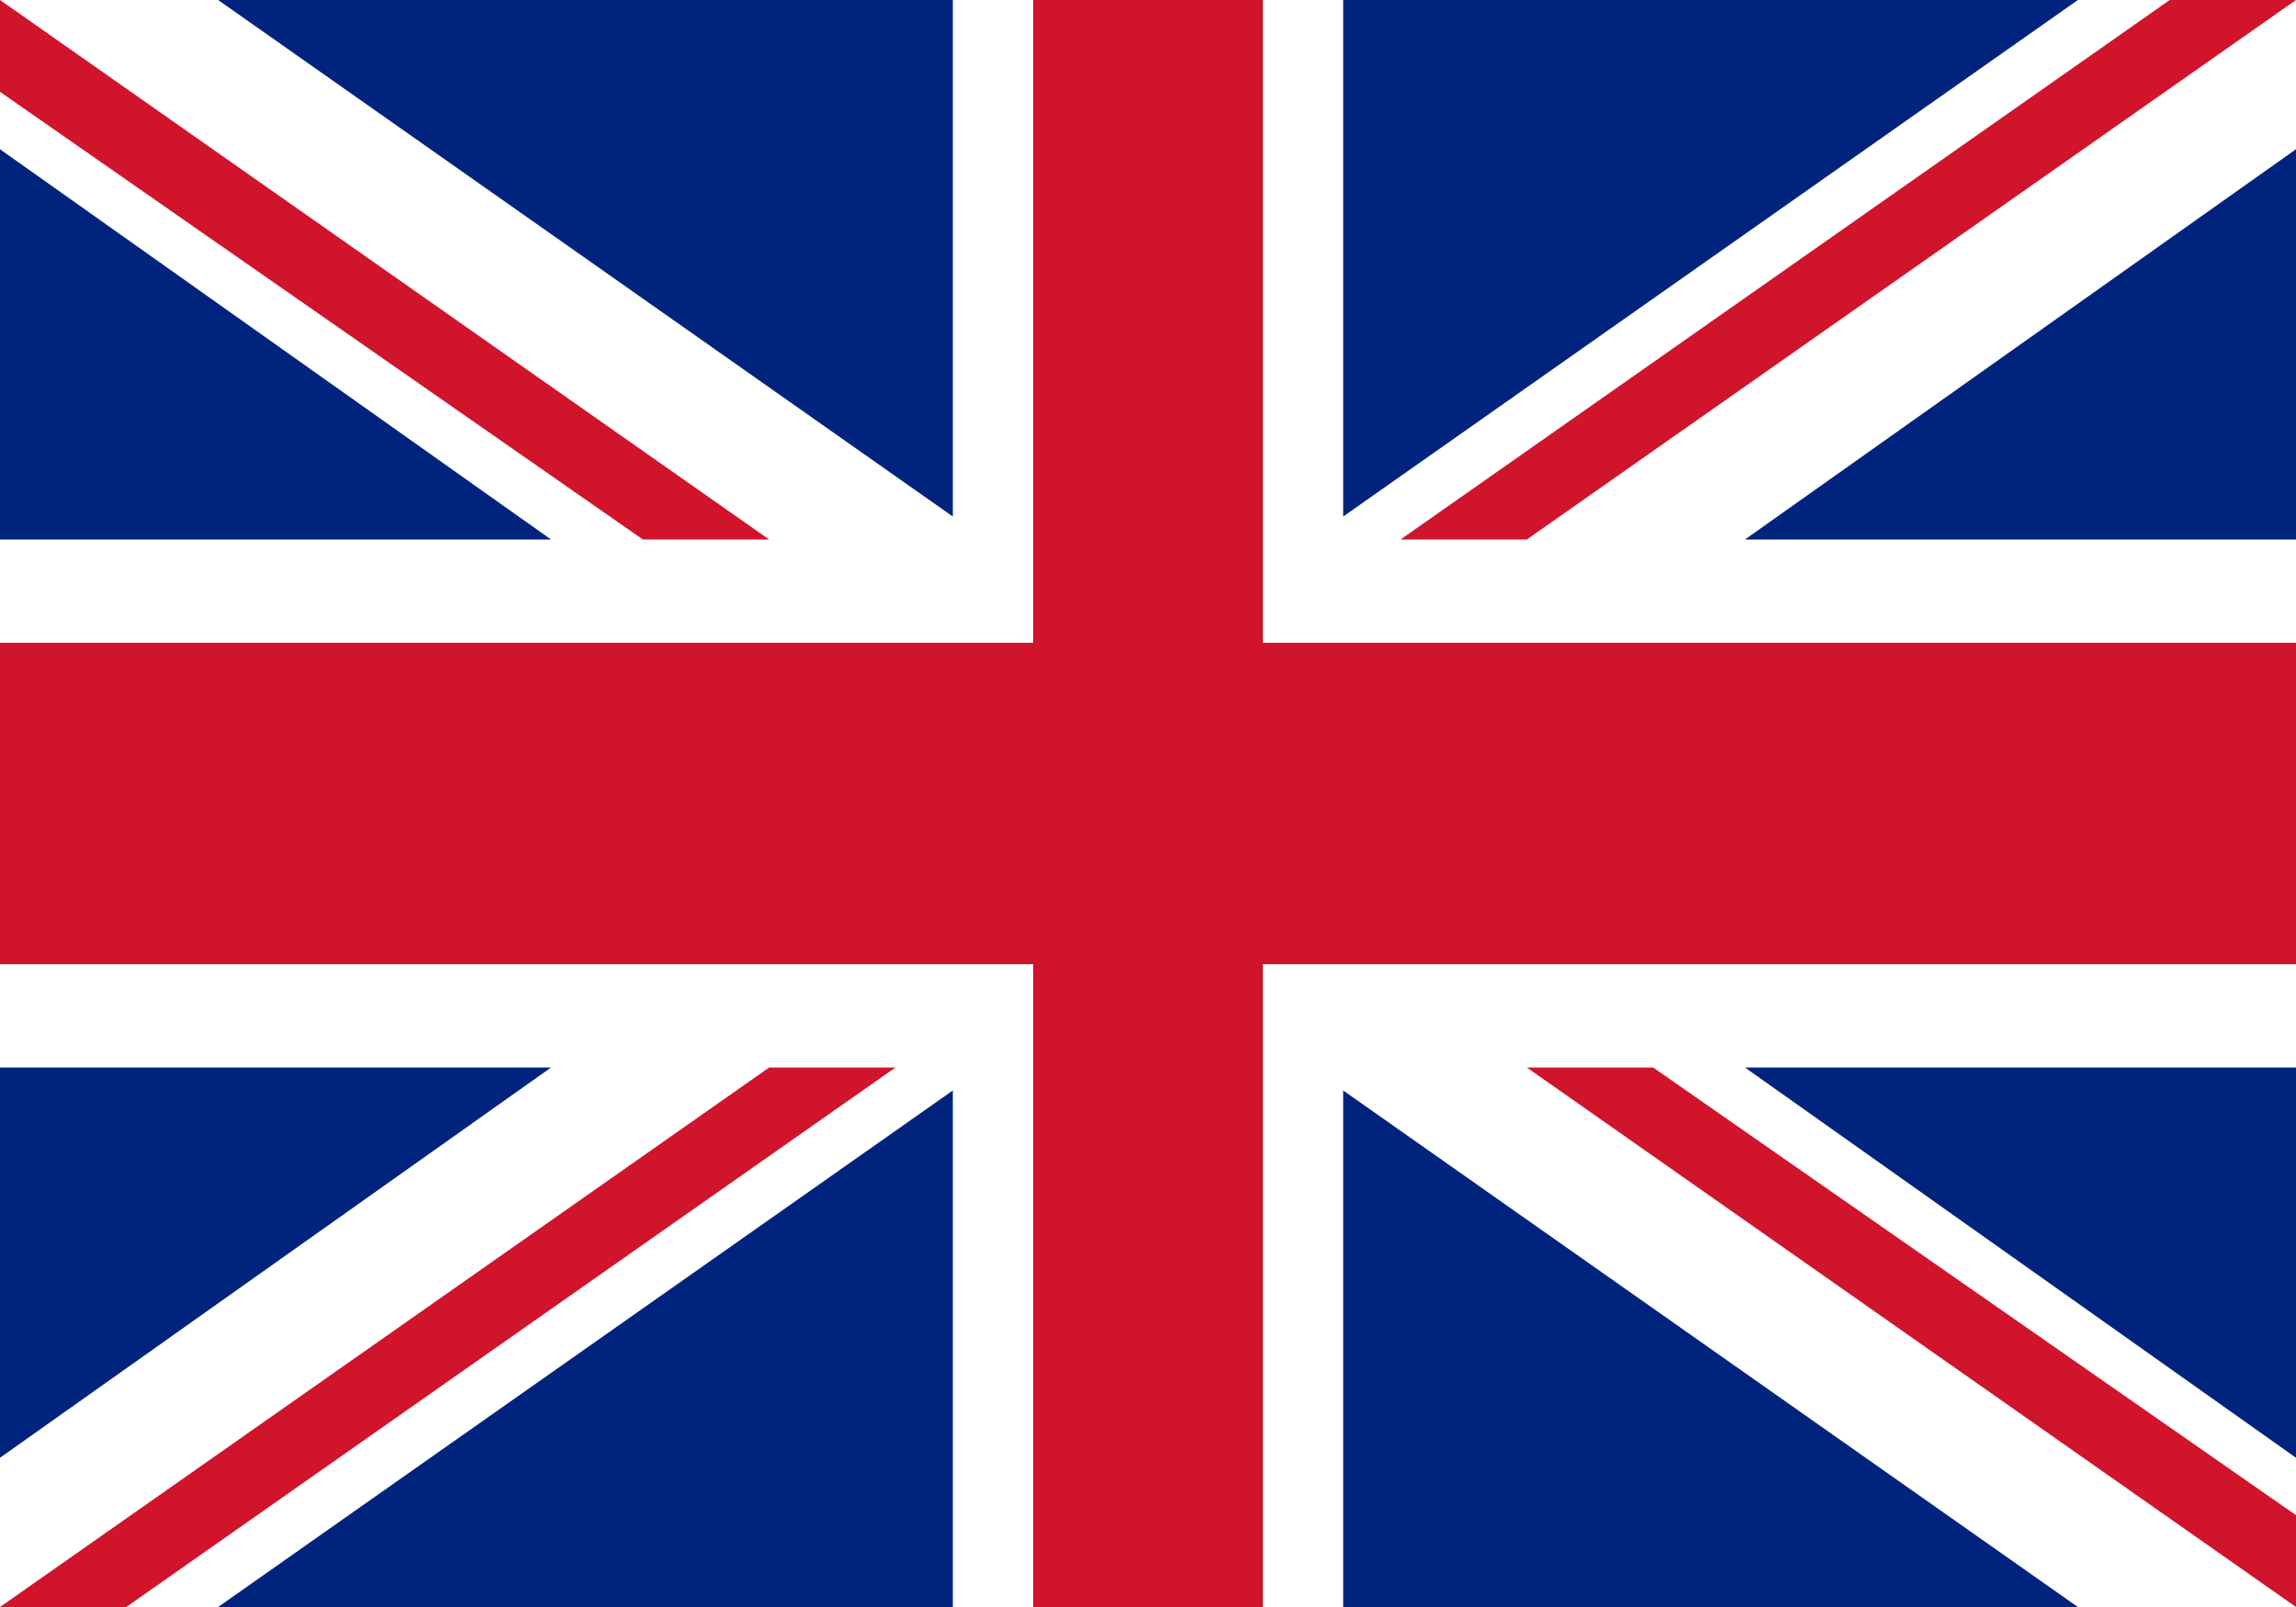
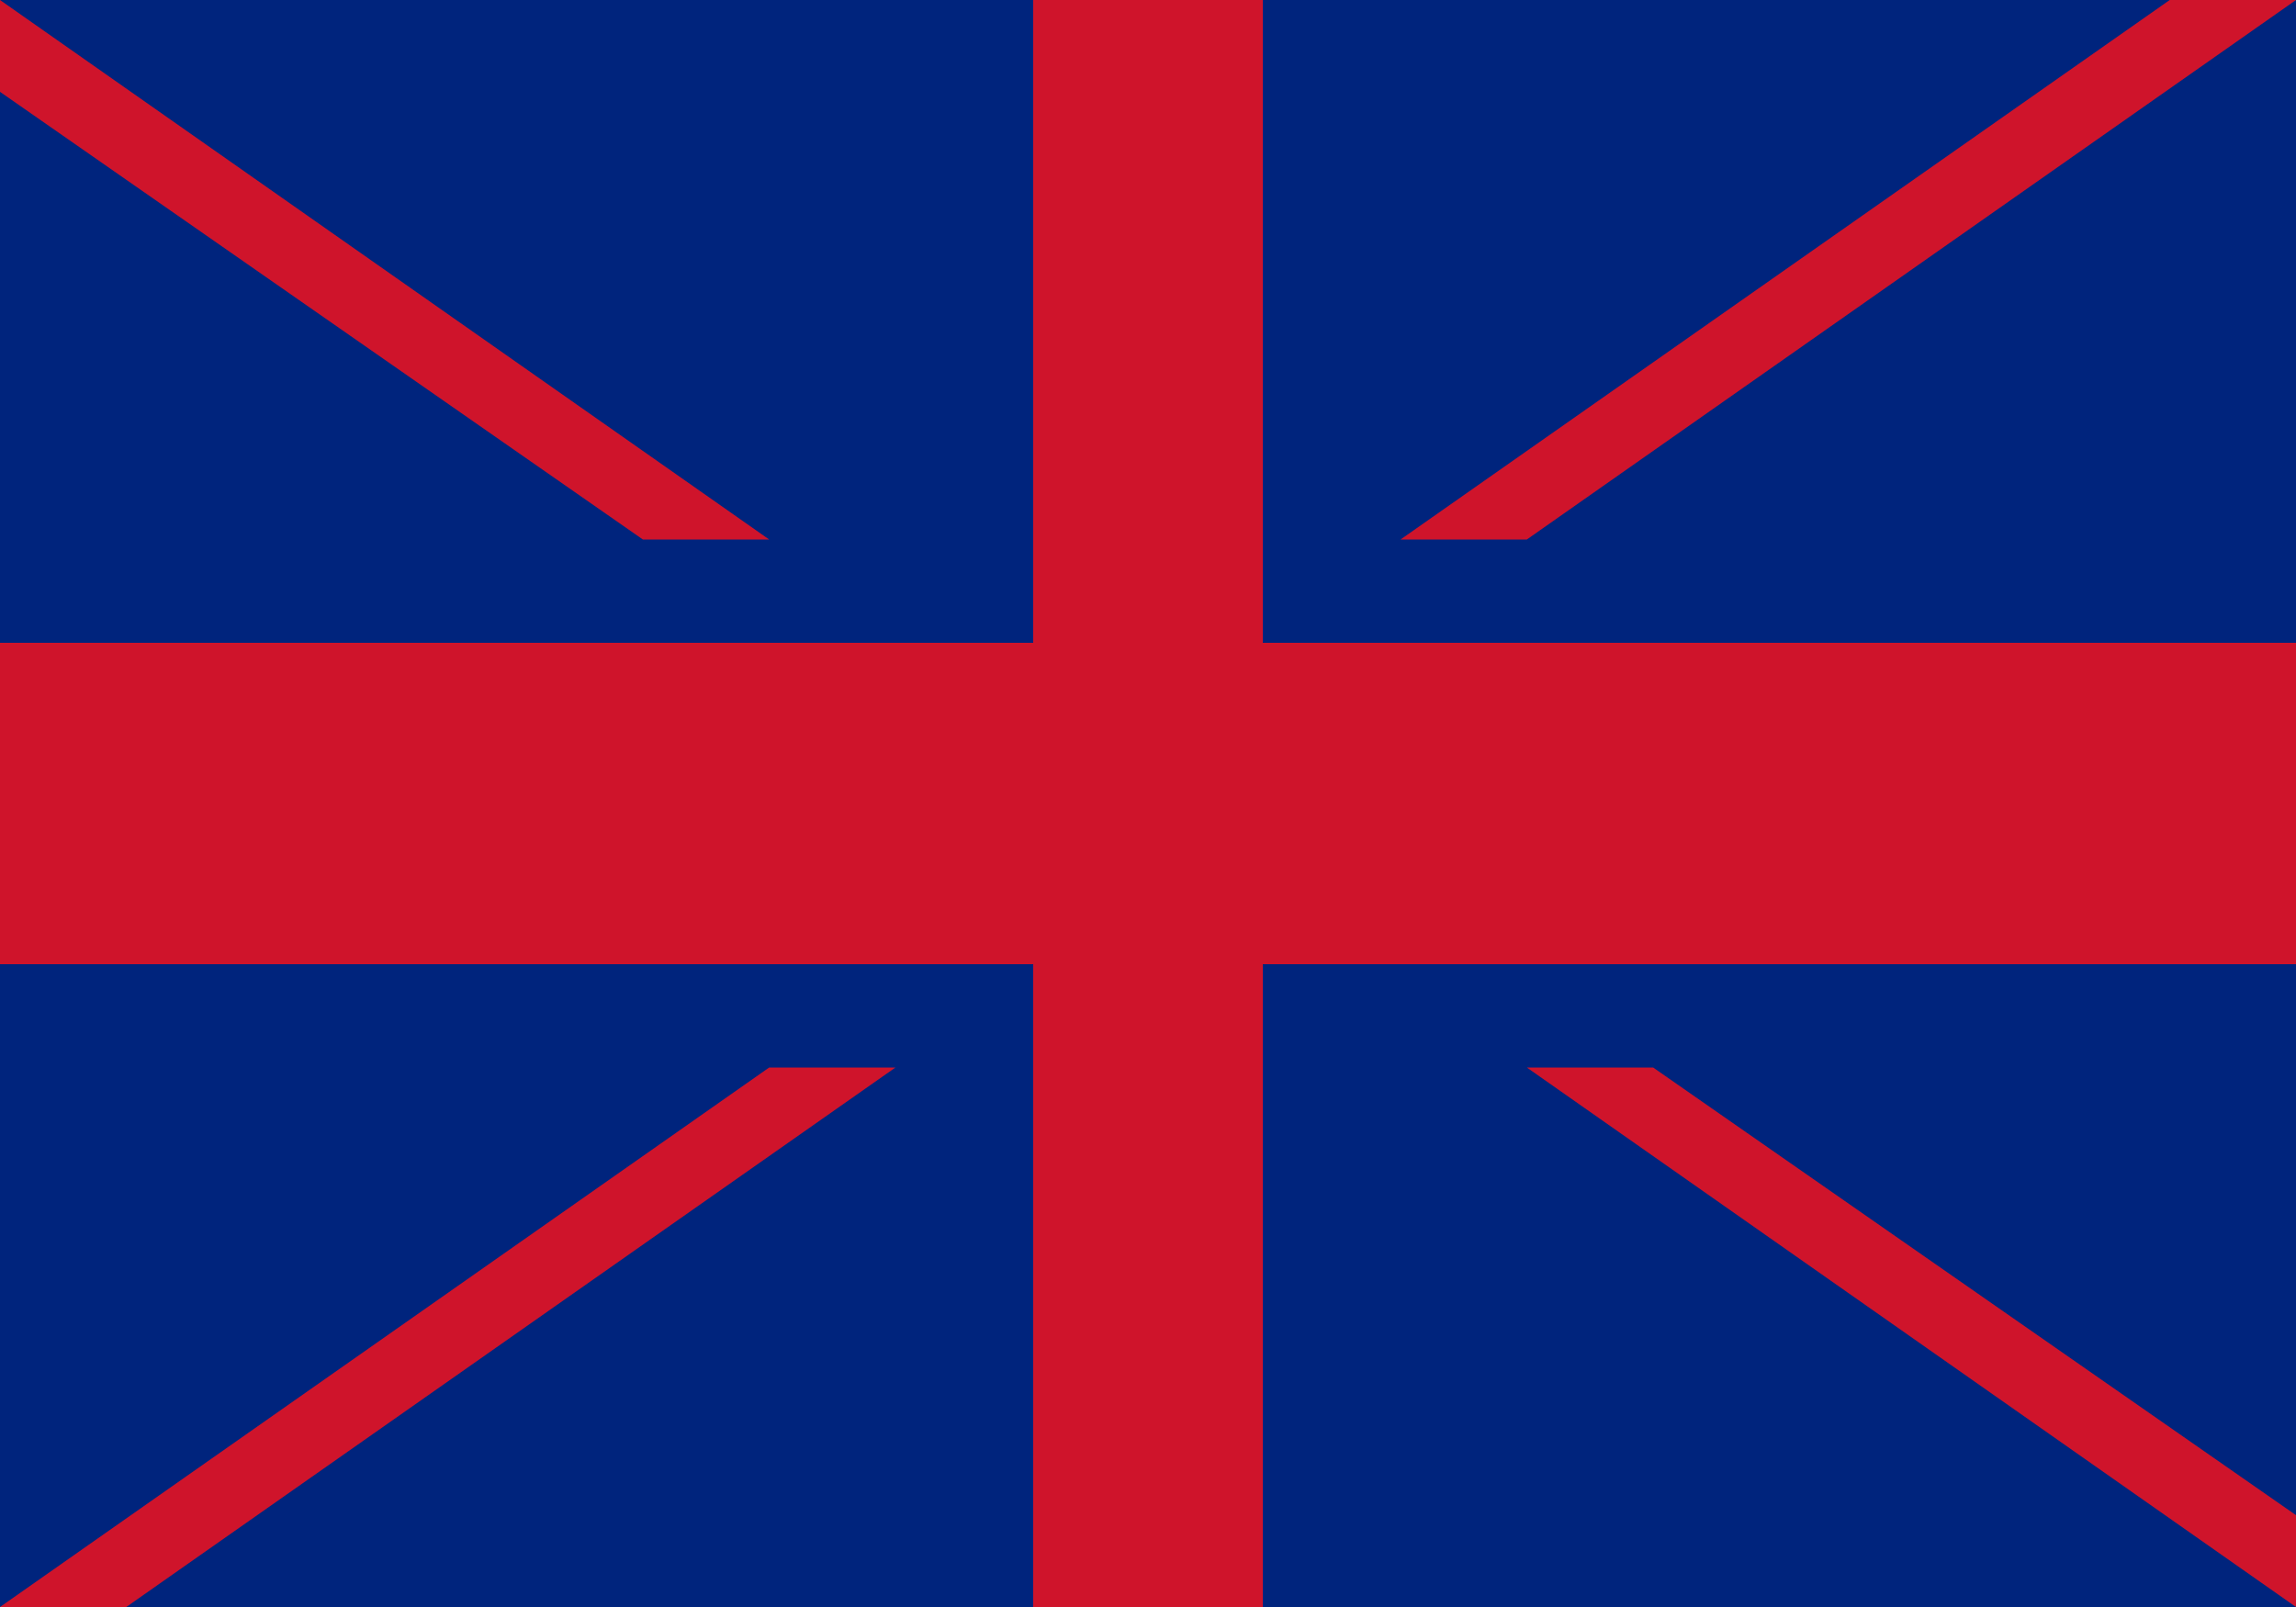
<svg xmlns="http://www.w3.org/2000/svg" version="1.1" id="Layer_1" x="0px" y="0px" width="20px" height="14px" viewBox="0 0 20 14" enable-background="new 0 0 20 14" xml:space="preserve">
  <path fill="#00247D" d="M0,0v14h20V0H0z" />
-   <polygon fill="#FFFFFF" points="20,4.7 15.2,4.7 20,1.3 20,0 18.1,0 11.7,4.5 11.7,0 8.3,0 8.3,4.5 1.9,0 0,0 0,1.3 4.8,4.7 0,4.7 0,9.3 4.8,9.3 0,12.7 0,14 1.9,14 8.3,9.5 8.3,14 11.7,14 11.7,9.5 18.1,14 20,14 20,12.7 15.2,9.3 20,9.3 " />
  <polygon fill="#CF142B" points="11,14 9,14 9,8.4 0,8.4 0,5.6 9,5.6 9,0 11,0 11,5.6 20,5.6 20,8.4 11,8.4 " />
  <polygon fill="#CF142B" points="20,14 20,13.2 14.4,9.3 13.3,9.3 " />
  <polygon fill="#CF142B" points="20,0 20,0 18.9,0 12.2,4.7 13.3,4.7 " />
  <polygon fill="#CF142B" points="0,0 0,0 0,0.8 5.6,4.7 6.7,4.7 " />
  <polygon fill="#CF142B" points="0,14 1.1,14 7.8,9.3 6.7,9.3 " />
</svg>